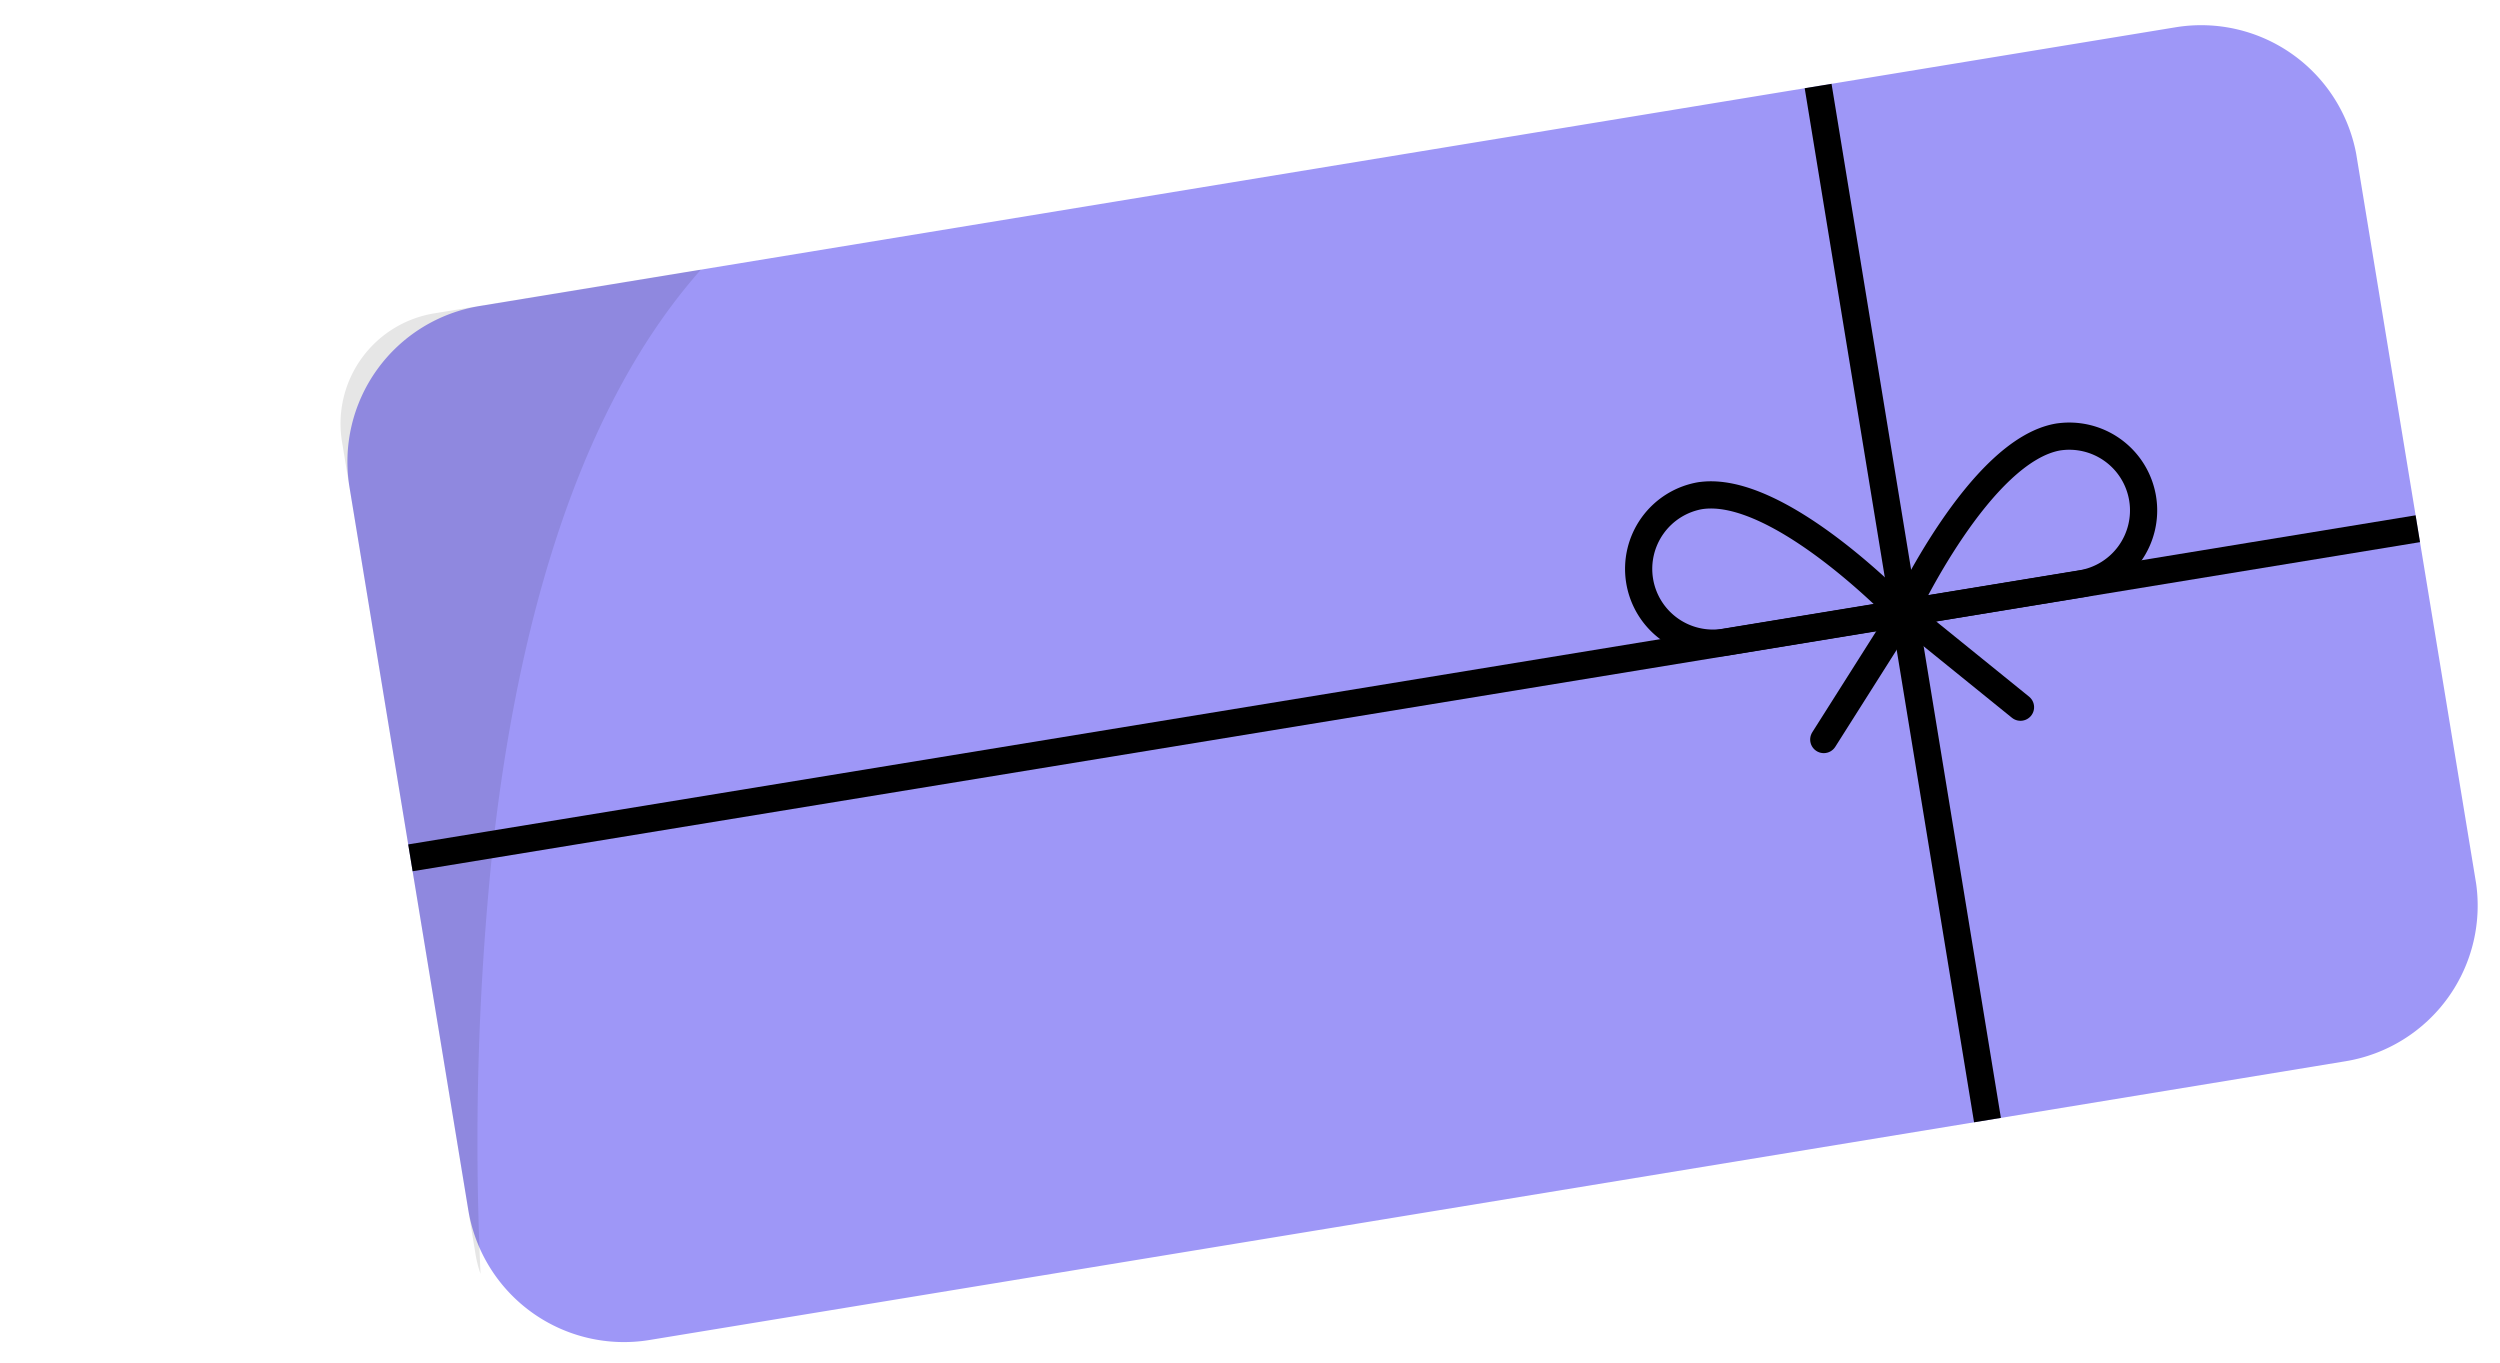
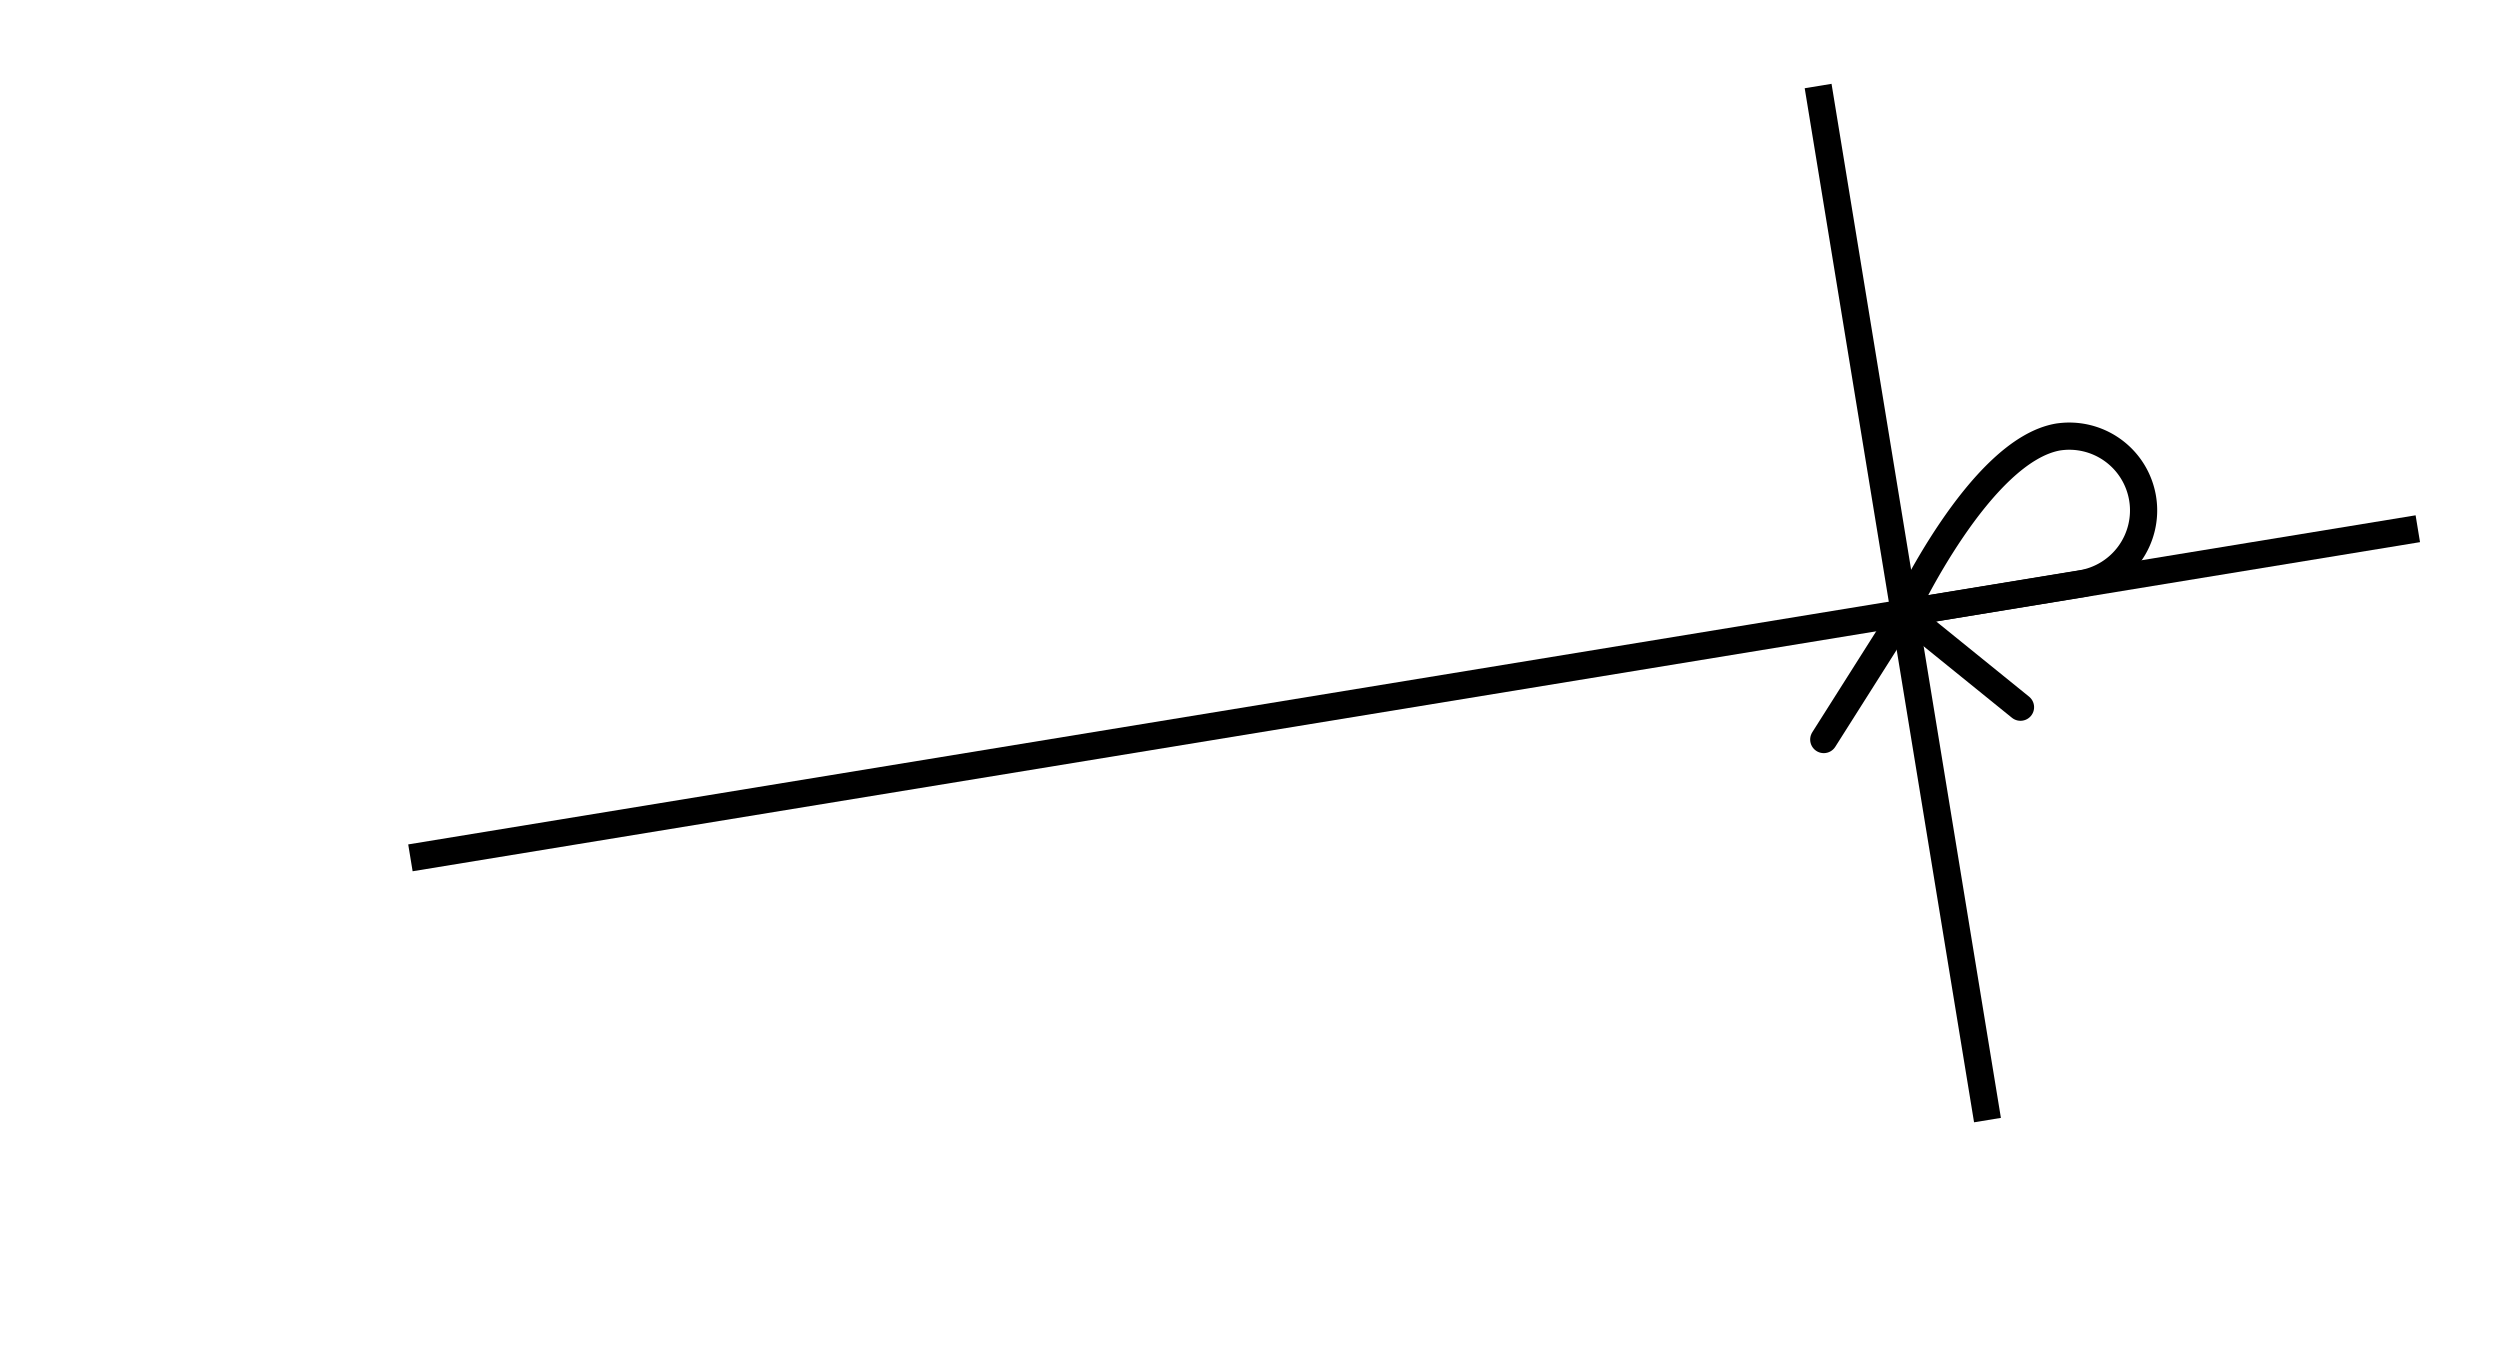
<svg xmlns="http://www.w3.org/2000/svg" width="105.796" height="57.695" viewBox="0 0 105.796 57.695">
  <defs>
    <clipPath id="clip-path">
      <rect id="Rectangle_248" data-name="Rectangle 248" width="86.074" height="44.338" rx="5" transform="translate(0 76.912) rotate(-63.323)" fill="#9e97f7" />
    </clipPath>
  </defs>
  <g id="Group_1632" data-name="Group 1632" transform="matrix(0.588, 0.809, -0.809, 0.588, 287.098, -328.092)">
    <g id="Group_704" data-name="Group 704" transform="translate(116 345.335)">
      <g id="Group_703" data-name="Group 703" transform="translate(0 0)" clip-path="url(#clip-path)">
        <g id="Group_702" data-name="Group 702" transform="translate(0)">
-           <path id="Path_942" data-name="Path 942" d="M6.676,0H79.4a6.676,6.676,0,0,1,6.676,6.676V37.662A6.676,6.676,0,0,1,79.4,44.338H6.676A6.676,6.676,0,0,1,0,37.662V6.676A6.676,6.676,0,0,1,6.676,0Z" transform="translate(0 76.912) rotate(-63.323)" fill="#9e97f7" />
          <g id="Group_701" data-name="Group 701" transform="translate(20.077 10.142)">
            <g id="Group_698" data-name="Group 698">
              <line id="Line_124" data-name="Line 124" x2="40.646" y2="20.451" transform="translate(7.911 9.126)" fill="none" stroke="#000" stroke-linecap="round" stroke-linejoin="round" stroke-width="1.151" />
              <line id="Line_125" data-name="Line 125" y1="77.072" x2="38.763" fill="none" stroke="#000" stroke-linecap="round" stroke-linejoin="round" stroke-width="1.151" />
            </g>
            <g id="Group_700" data-name="Group 700" transform="translate(19.455 8.335)">
              <g id="Group_699" data-name="Group 699">
-                 <path id="Path_367" data-name="Path 367" d="M947.516,740.96l3.414-6.794h0s-7.548,1.006-9.061,4.031l.029-.06a3.145,3.145,0,0,0,1.4,4.221h0A3.144,3.144,0,0,0,947.516,740.96Z" transform="translate(-941.563 -722.754)" fill="none" stroke="#000" stroke-linecap="round" stroke-linejoin="round" stroke-width="1.151" />
                <path id="Path_368" data-name="Path 368" d="M960.74,716.735l-3.414,6.795h0s-3.7-6.657-2.174-9.677l-.03.06a3.144,3.144,0,0,1,4.22-1.4h0A3.144,3.144,0,0,1,960.74,716.735Z" transform="translate(-947.922 -712.179)" fill="none" stroke="#000" stroke-linecap="round" stroke-linejoin="round" stroke-width="1.151" />
              </g>
              <line id="Line_126" data-name="Line 126" y1="1.641" x2="6.125" transform="translate(9.405 9.709)" fill="none" stroke="#000" stroke-linecap="round" stroke-linejoin="round" stroke-width="1.151" />
              <line id="Line_127" data-name="Line 127" x2="2.339" y2="5.894" transform="translate(9.404 11.353)" fill="none" stroke="#000" stroke-linecap="round" stroke-linejoin="round" stroke-width="1.151" />
            </g>
          </g>
          <rect id="Rectangle_247" data-name="Rectangle 247" width="86.074" height="44.338" rx="9.111" transform="translate(0 76.912) rotate(-63.323)" fill="none" />
        </g>
      </g>
    </g>
-     <path id="Path_427" data-name="Path 427" d="M888.658,818.333c-6.789-6.218-12.782-13.637-14.5-21.413l-5.137,10.223a4.729,4.729,0,0,0,2.1,6.349l15.937,8.008,15.229,7.652a4.788,4.788,0,0,0,.764.3A119.453,119.453,0,0,1,888.658,818.333Z" transform="translate(-750.902 -389.124)" opacity="0.1" />
  </g>
</svg>